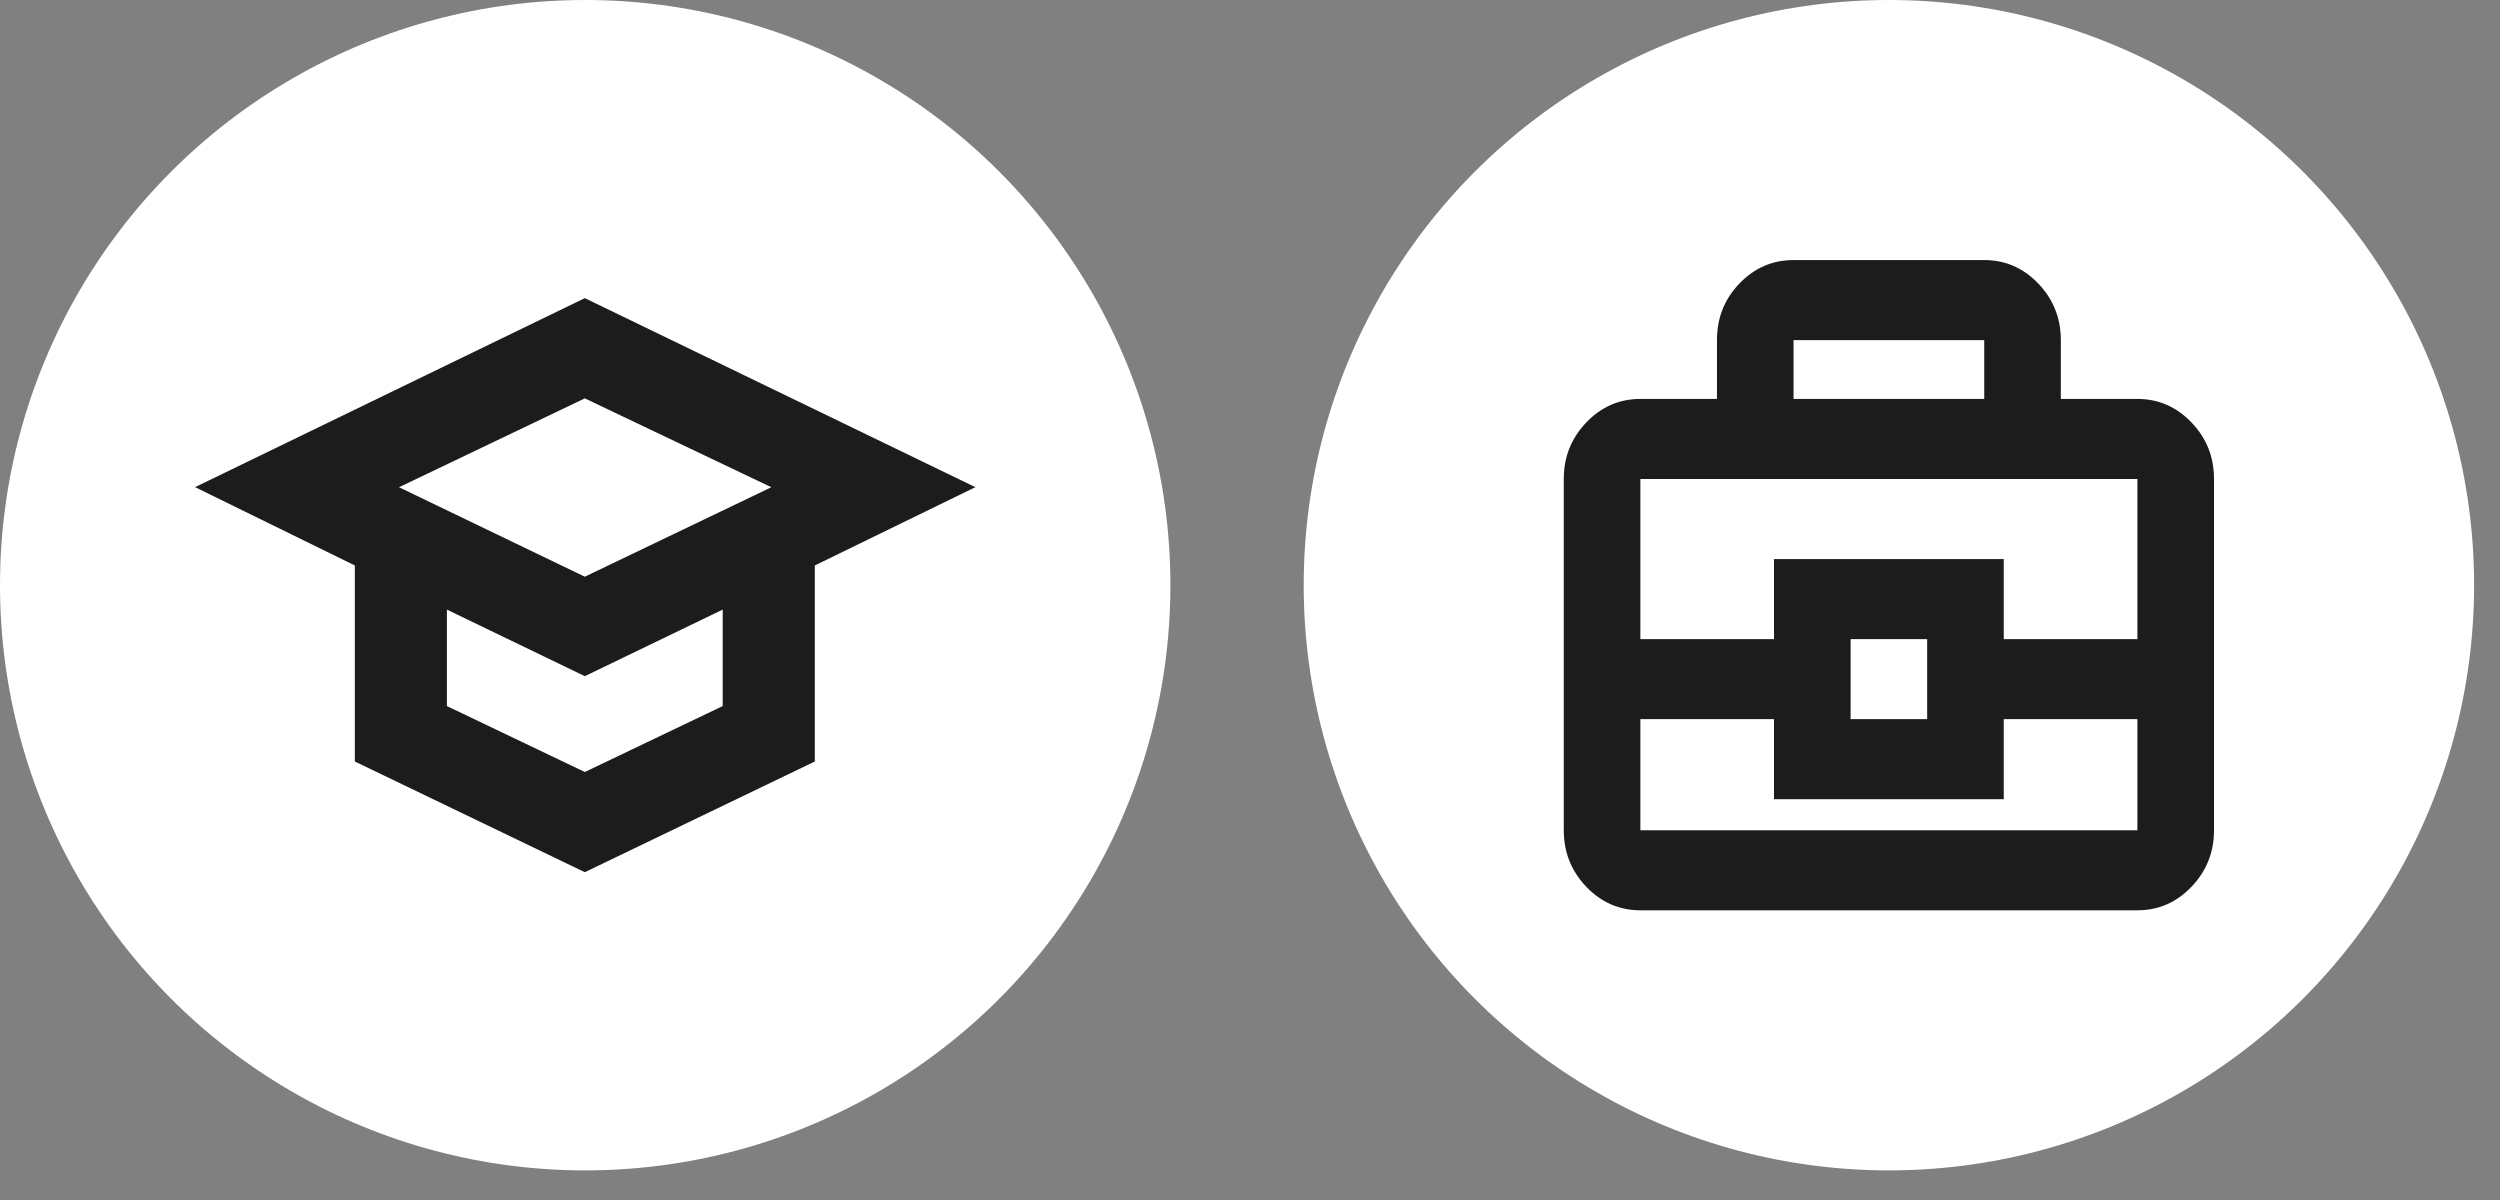
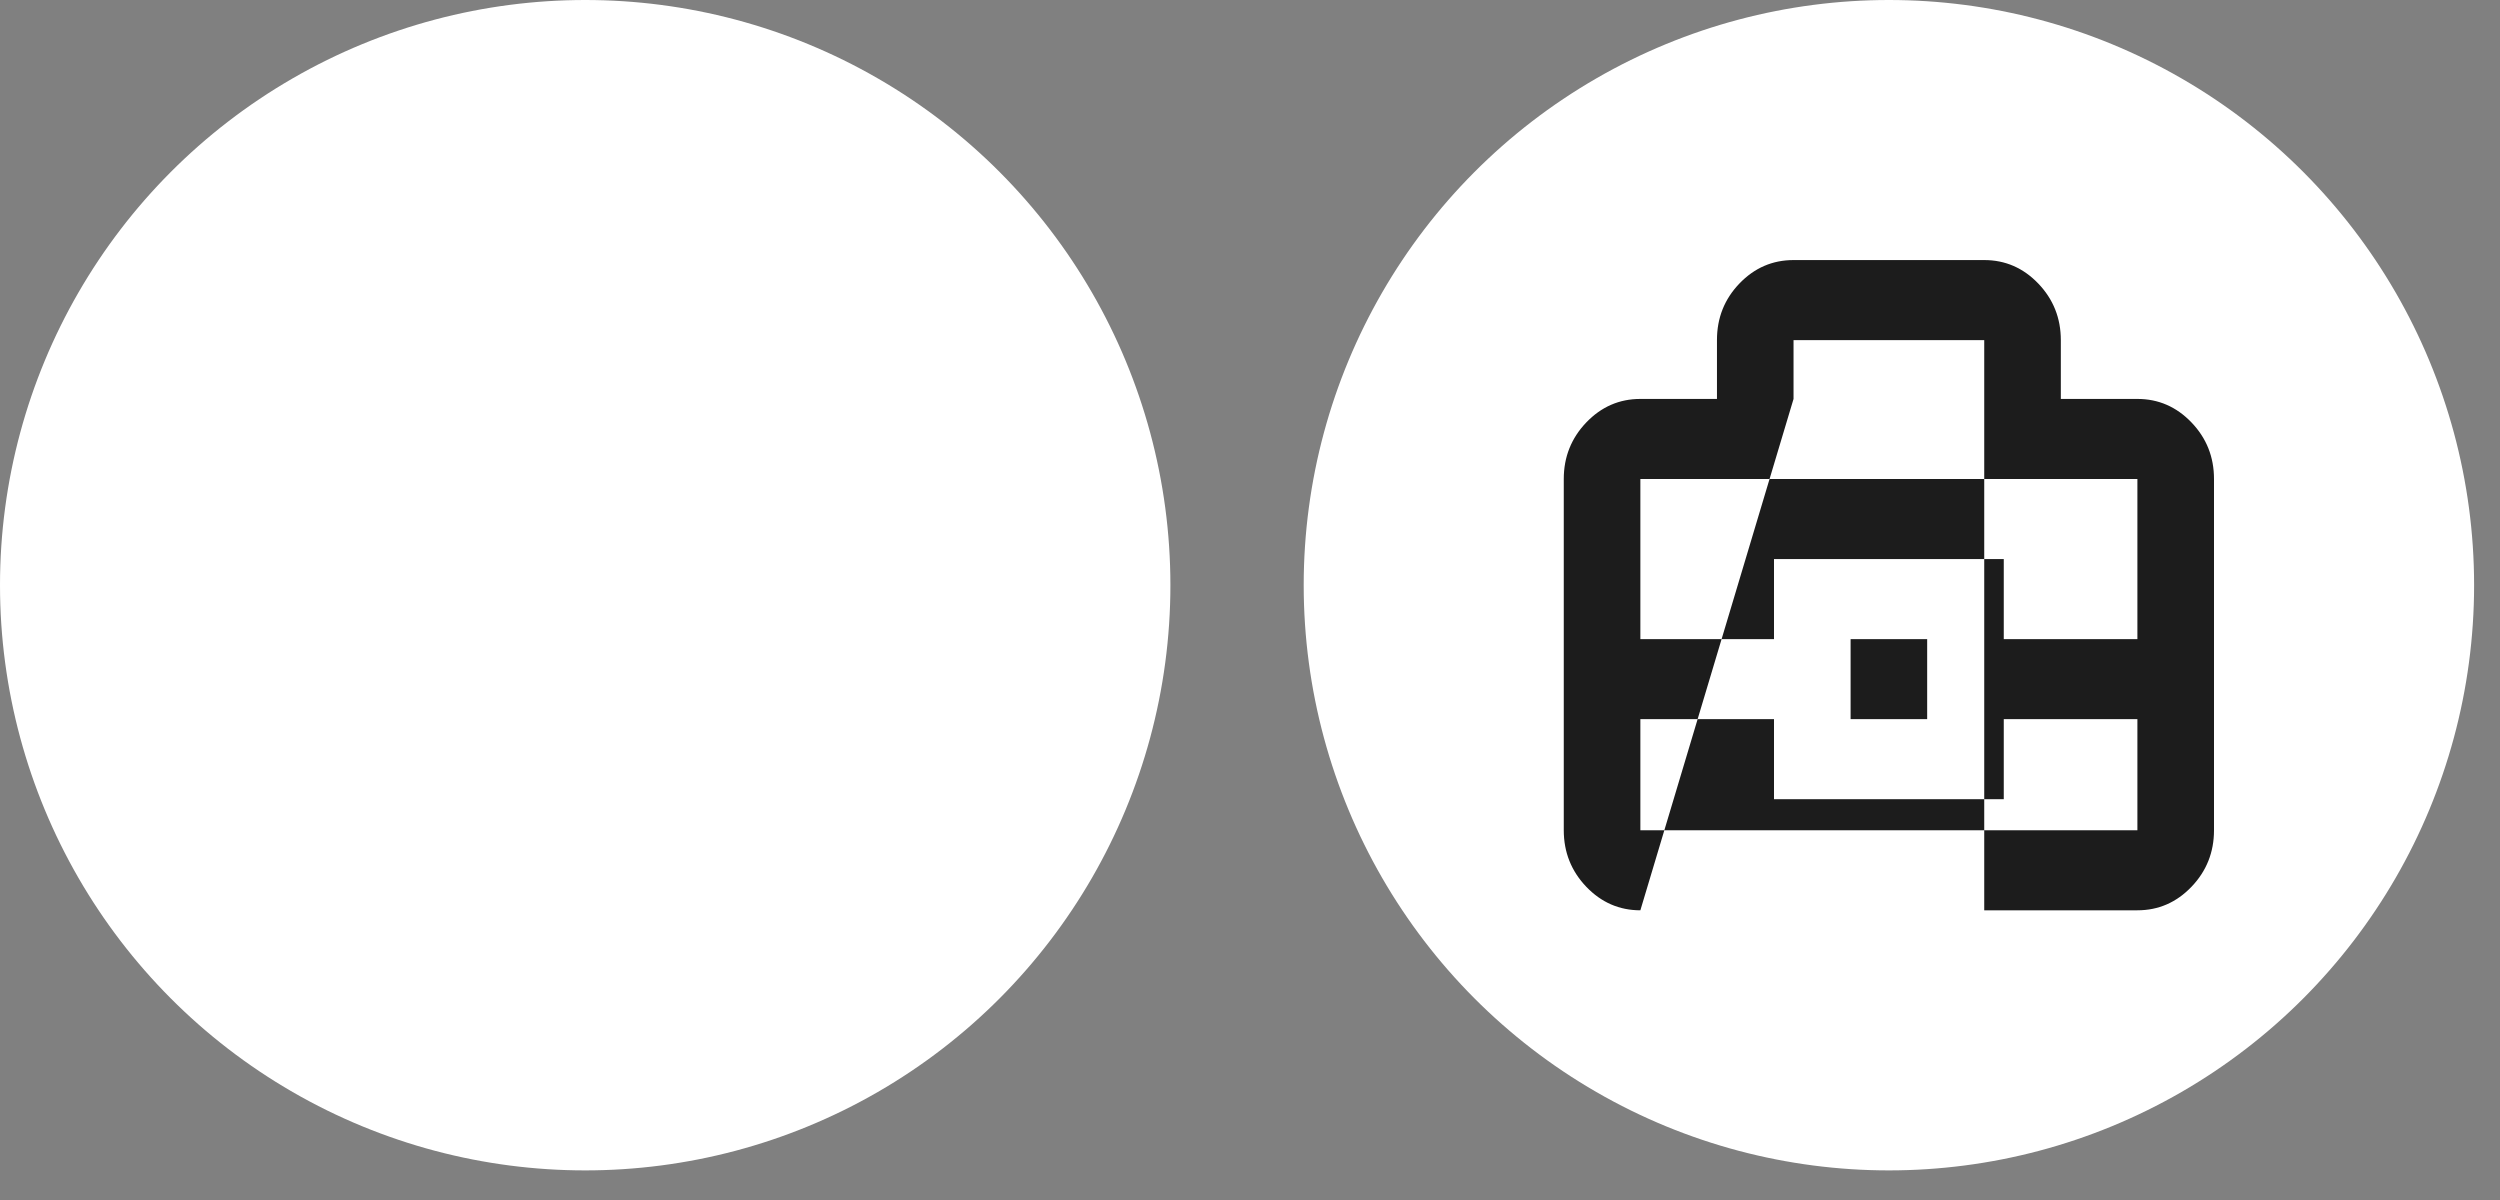
<svg xmlns="http://www.w3.org/2000/svg" width="75" height="36" viewBox="0 0 75 36" fill="none">
  <rect x="0" y="0" width="75" height="36" fill="#808080" stroke="none" />
  <circle cx="17.556" cy="17.556" r="17.556" fill="white" />
-   <path fill-rule="evenodd" clip-rule="evenodd" d="M10.645 22.845L17.544 26.166L24.444 22.845V16.964L29.261 14.615L17.544 8.944L5.852 14.614L10.645 16.964V22.845ZM17.544 20.285L21.681 18.288V21.182L17.544 23.16L13.407 21.182V18.288L17.544 20.285ZM23.14 14.617L17.544 11.951L11.97 14.617L17.544 17.301L23.14 14.617Z" fill="#1C1C1C" />
  <circle cx="56.667" cy="17.556" r="17.556" fill="white" />
-   <path d="M49.211 27.309C48.579 27.309 48.038 27.073 47.588 26.603C47.139 26.133 46.913 25.567 46.913 24.907V14.37C46.913 13.709 47.139 13.144 47.588 12.674C48.038 12.204 48.579 11.968 49.211 11.968H51.509V10.199C51.509 9.537 51.734 8.972 52.184 8.504C52.634 8.036 53.175 7.802 53.806 7.802H59.527C60.159 7.802 60.7 8.038 61.15 8.508C61.599 8.978 61.825 9.544 61.825 10.204V11.968H64.122C64.754 11.968 65.295 12.204 65.745 12.674C66.195 13.144 66.42 13.709 66.42 14.37V24.907C66.42 25.567 66.195 26.133 65.745 26.603C65.295 27.073 64.754 27.309 64.122 27.309H49.211ZM53.806 11.968H59.527V10.204H53.806V11.968ZM64.122 21.574H60.113V23.976H53.22V21.574H49.211V24.907H64.122V21.574ZM55.518 21.574H57.815V19.173H55.518V21.574ZM49.211 19.173H53.22V16.771H60.113V19.173H64.122V14.37H49.211V19.173Z" fill="#1C1C1C" />
+   <path d="M49.211 27.309C48.579 27.309 48.038 27.073 47.588 26.603C47.139 26.133 46.913 25.567 46.913 24.907V14.37C46.913 13.709 47.139 13.144 47.588 12.674C48.038 12.204 48.579 11.968 49.211 11.968H51.509V10.199C51.509 9.537 51.734 8.972 52.184 8.504C52.634 8.036 53.175 7.802 53.806 7.802H59.527C60.159 7.802 60.7 8.038 61.15 8.508C61.599 8.978 61.825 9.544 61.825 10.204V11.968H64.122C64.754 11.968 65.295 12.204 65.745 12.674C66.195 13.144 66.42 13.709 66.42 14.37V24.907C66.42 25.567 66.195 26.133 65.745 26.603C65.295 27.073 64.754 27.309 64.122 27.309H49.211ZH59.527V10.204H53.806V11.968ZM64.122 21.574H60.113V23.976H53.22V21.574H49.211V24.907H64.122V21.574ZM55.518 21.574H57.815V19.173H55.518V21.574ZM49.211 19.173H53.22V16.771H60.113V19.173H64.122V14.37H49.211V19.173Z" fill="#1C1C1C" />
</svg>